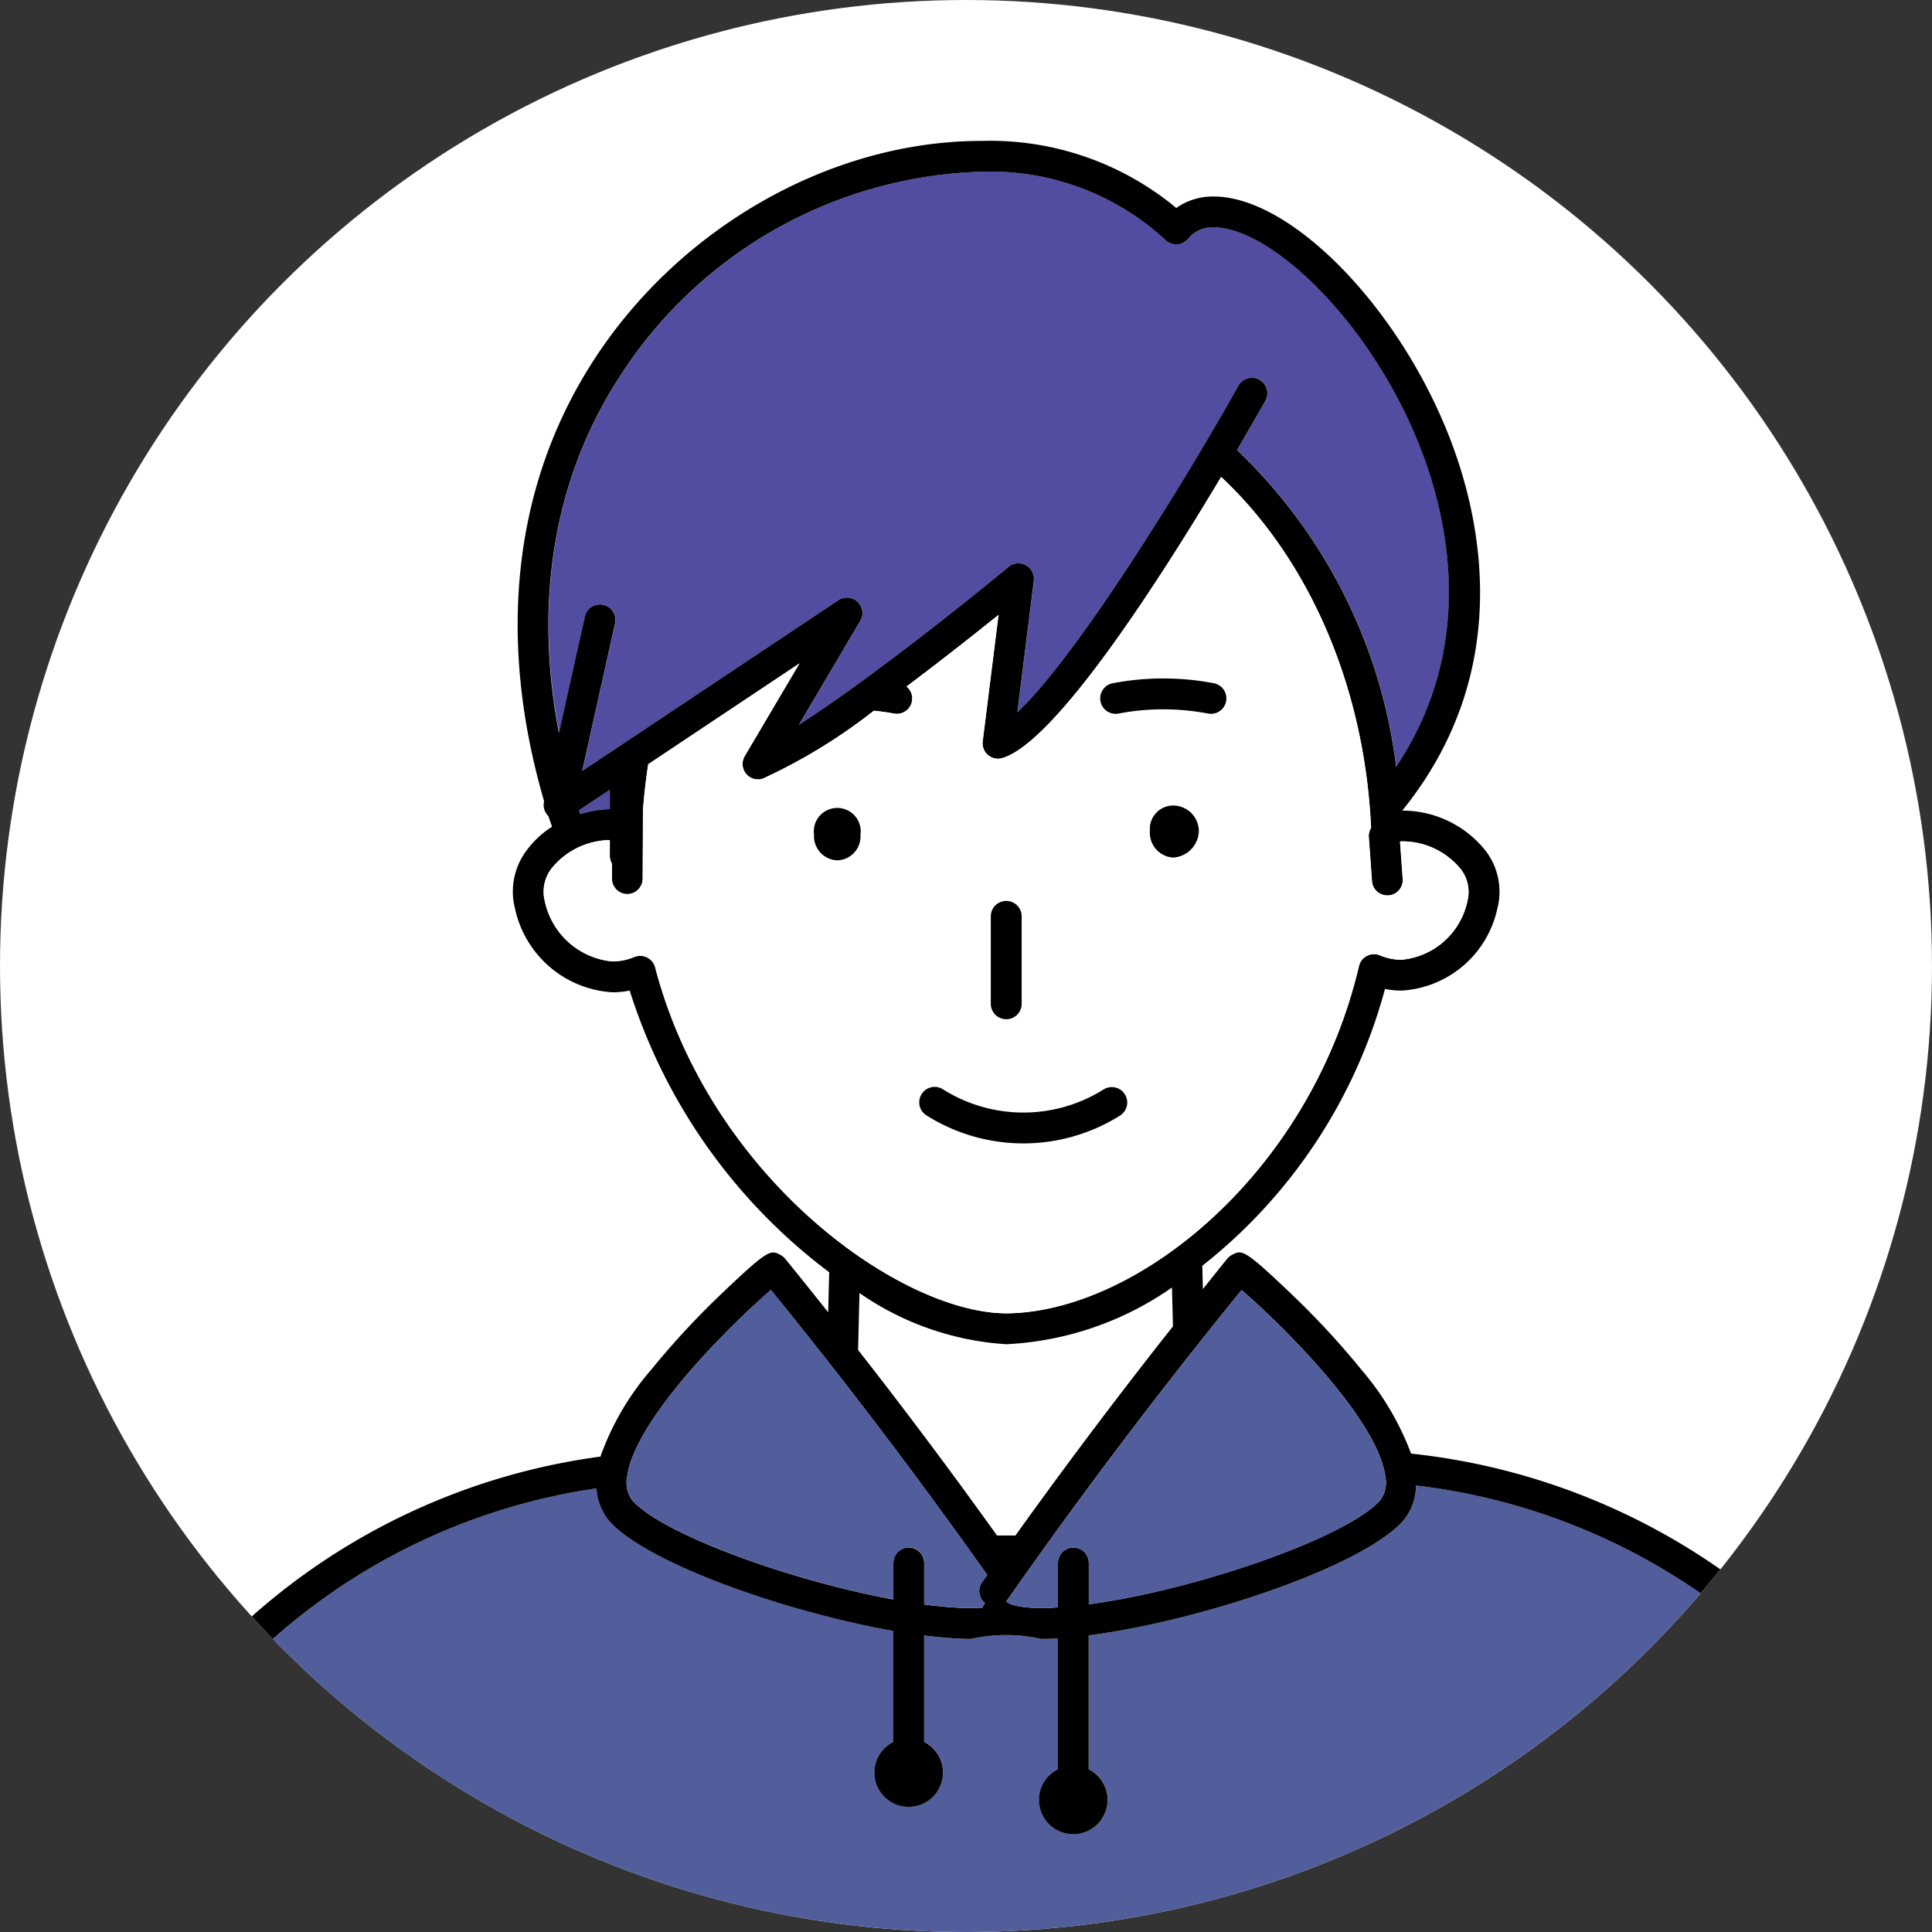
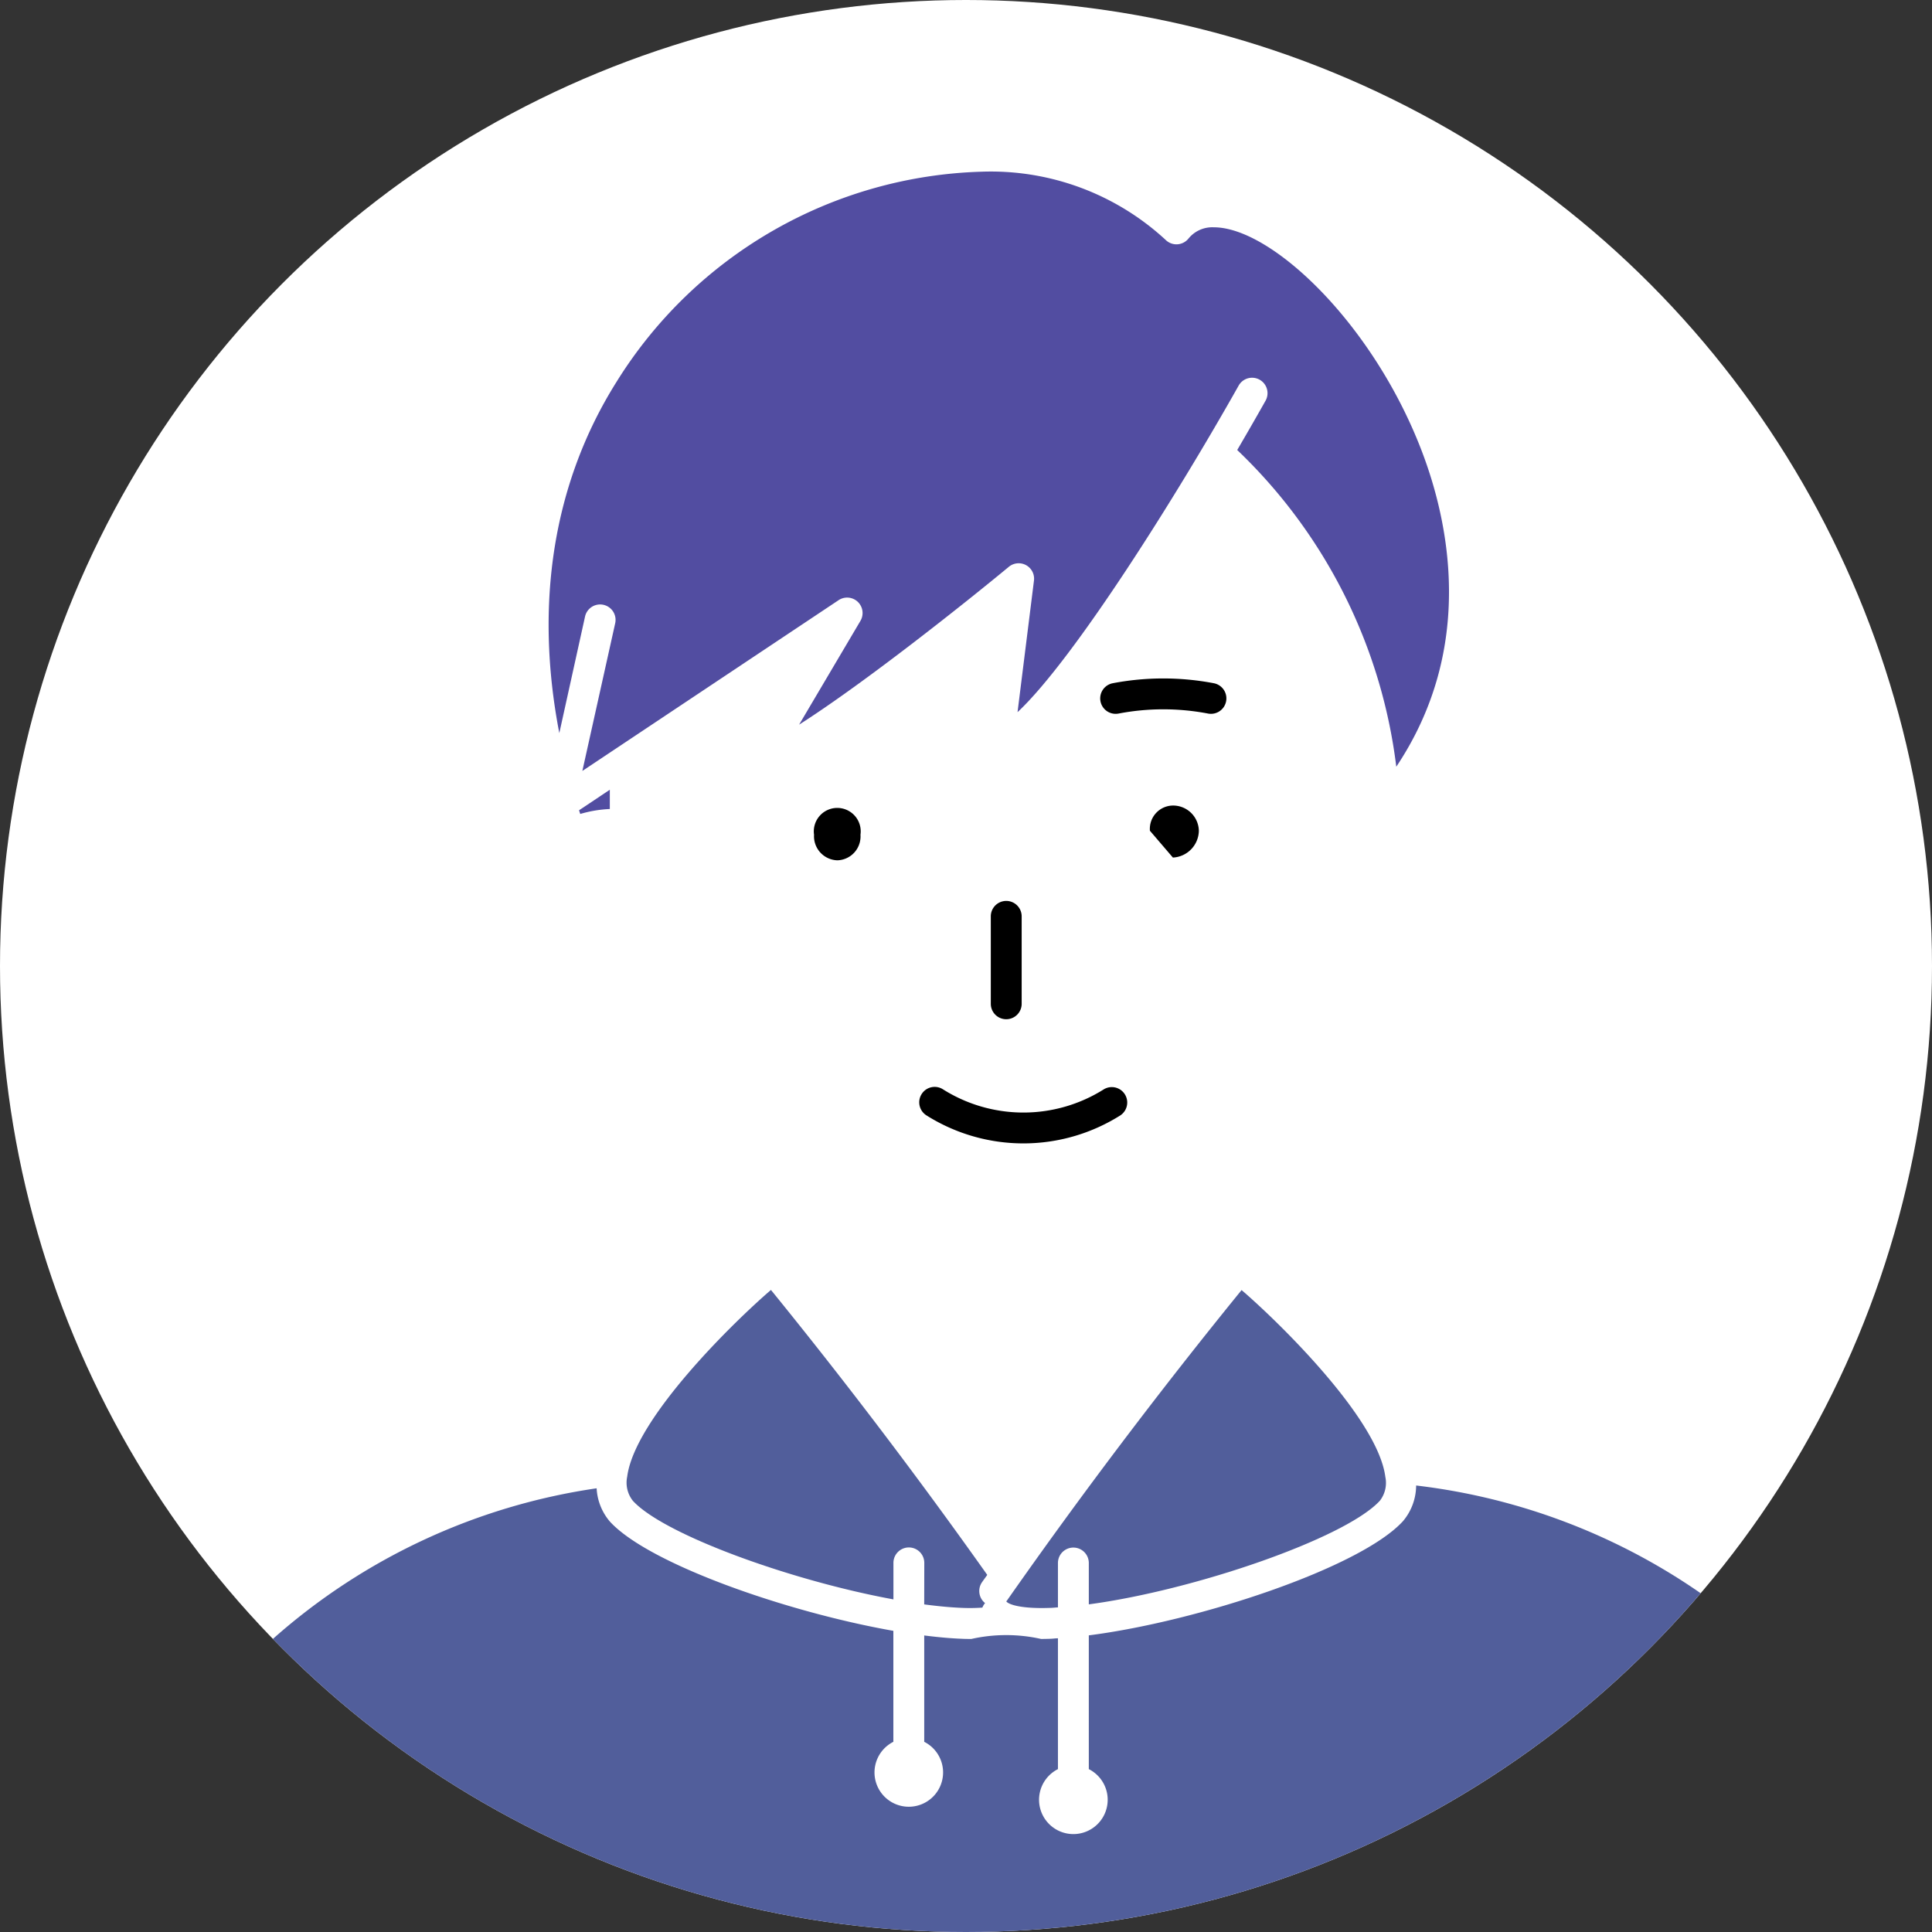
<svg xmlns="http://www.w3.org/2000/svg" width="92" height="92" viewBox="0 0 92 92">
  <rect x="0" y="0" width="92" height="92" fill="#333333" stroke="none" />
  <defs>
    <clipPath id="clip-path">
      <circle id="楕円形_22" data-name="楕円形 22" cx="46" cy="46" r="46" transform="translate(262 3975)" fill="#fff" />
    </clipPath>
  </defs>
  <g id="top_voice_ico05" transform="translate(-1029.781 -4495.381)">
    <circle id="楕円形_5" data-name="楕円形 5" cx="46" cy="46" r="46" transform="translate(1029.781 4495.381)" fill="#fff" />
    <g id="マスクグループ_1" data-name="マスクグループ 1" transform="translate(767.781 520.381)" clip-path="url(#clip-path)">
      <g id="グループ_58" data-name="グループ 58" transform="translate(-427.711 3737.958)">
        <path id="パス_883" data-name="パス 883" d="M737.929,311.285h.877c2.407-3.357,4.912-6.689,7.5-9.958-.015-.619-.03-1.239-.046-1.851a15.042,15.042,0,0,1-7.887,2.7h-.007a13.766,13.766,0,0,1-6.987-2.434c-.024.9-.044,1.814-.066,2.711C733.591,305.356,735.8,308.311,737.929,311.285Z" transform="translate(-0.741 -1.121)" fill="#fff" />
        <path id="パス_884" data-name="パス 884" d="M780.263,331.623a20.389,20.389,0,0,0-6.768-15.217,29.891,29.891,0,0,0-16.327-7.312,2.649,2.649,0,0,1-.628,1.7c-2.034,2.225-9.771,4.774-14.959,5.436V322.6a1.634,1.634,0,1,1-1.47,0V316.37c-.111,0-.23.018-.337.022-.162.006-.318.009-.467.009a7.6,7.6,0,0,0-3.317,0c-.149,0-.3,0-.466-.009-.542-.02-1.146-.076-1.78-.157V321.3a1.633,1.633,0,1,1-1.47,0v-5.285c-5.079-.895-11.662-3.191-13.5-5.205a2.649,2.649,0,0,1-.63-1.583,29.651,29.651,0,0,0-15.425,7.18,20.389,20.389,0,0,0-6.768,15.218.732.732,0,0,1-.414.653h85.145A.731.731,0,0,1,780.263,331.623Z" transform="translate(-0.022 -1.314)" fill="#515e9b" />
        <path id="パス_885" data-name="パス 885" d="M718.009,266.432a.735.735,0,0,1,1.436.318l-1.564,7.034,12.2-8.131a.735.735,0,0,1,1.041.986l-2.919,4.94c3.139-2,7.963-5.841,9.983-7.513a.734.734,0,0,1,1.2.656l-.782,6.263c2.709-2.535,7.638-10.413,10.519-15.533a.735.735,0,1,1,1.281.72c-.269.477-.736,1.3-1.339,2.329a25.054,25.054,0,0,1,7.575,15.081c3.8-5.686,2.5-11.711,1.179-15.12-2.342-6.048-7.141-10.566-9.868-10.566a1.461,1.461,0,0,0-1.209.539.734.734,0,0,1-1.082.064,12.269,12.269,0,0,0-8.769-3.251,21.2,21.2,0,0,0-17.39,10.02c-3.01,4.795-3.909,10.545-2.717,16.713Z" transform="translate(-0.439 -0.03)" fill="#524da1" />
        <path id="パス_886" data-name="パス 886" d="M719.219,275.283l-1.465.977c.018.059.038.118.057.176a5.88,5.88,0,0,1,1.408-.236Z" transform="translate(-0.469 -0.634)" fill="#524da1" />
-         <path id="パス_887" data-name="パス 887" d="M774.473,314.014a31.5,31.5,0,0,0-17.568-7.753,13.254,13.254,0,0,0-2.352-3.979,38.862,38.862,0,0,0-3.516-3.78c-2.1-2-2.2-1.948-2.665-1.7a.7.7,0,0,0-.221.181c-.391.476-.772.962-1.16,1.444q-.013-.561-.028-1.11a25.087,25.087,0,0,0,8.7-13.181,4.162,4.162,0,0,0,.8.077,4.962,4.962,0,0,0,4.551-3.908,3.194,3.194,0,0,0-.588-2.785,5.061,5.061,0,0,0-3.941-1.878c5.307-6.56,3.8-13.779,2.262-17.742-2.414-6.236-7.562-11.5-11.239-11.5a3,3,0,0,0-1.783.546,13.876,13.876,0,0,0-9.276-3.194c-7.237,0-14.552,4.2-18.635,10.708-3.7,5.891-4.419,13.1-2.193,20.738l-.006.025a.726.726,0,0,0,.212.68c.052.169.116.338.172.507a4.4,4.4,0,0,0-1.164,1.068,3.252,3.252,0,0,0-.6,2.829,5.059,5.059,0,0,0,4.639,3.987,4.136,4.136,0,0,0,.823-.082,26.886,26.886,0,0,0,9.5,13.413c-.017.626-.032,1.266-.049,1.908-.678-.851-1.354-1.7-2.043-2.545a.693.693,0,0,0-.221-.181c-.46-.249-.556-.307-2.665,1.7a39,39,0,0,0-3.516,3.78,12.9,12.9,0,0,0-2.4,4.117,31.234,31.234,0,0,0-16.607,7.614,21.824,21.824,0,0,0-7.239,16.294.735.735,0,0,0,.734.736h0a.7.7,0,0,0,.32-.081.732.732,0,0,0,.414-.653,20.389,20.389,0,0,1,6.768-15.218,29.652,29.652,0,0,1,15.425-7.18,2.65,2.65,0,0,0,.63,1.583c1.842,2.015,8.425,4.311,13.5,5.205v5.286a1.634,1.634,0,1,0,1.47,0V314.92c.635.08,1.239.137,1.78.157.162.006.317.009.466.009a7.6,7.6,0,0,1,3.317,0c.149,0,.306,0,.467-.009.107,0,.226-.017.337-.022v6.235a1.634,1.634,0,1,0,1.47,0v-6.373c5.188-.662,12.925-3.211,14.959-5.436a2.649,2.649,0,0,0,.628-1.7,29.891,29.891,0,0,1,16.327,7.312,20.388,20.388,0,0,1,6.768,15.217.731.731,0,0,0,.414.653.713.713,0,0,0,.321.081h0a.735.735,0,0,0,.734-.736A21.824,21.824,0,0,0,774.473,314.014ZM755.421,308.5c-1.631,1.784-8.82,4.263-13.861,4.937V311.47a.735.735,0,1,0-1.47,0v2.113c-.129.007-.266.021-.39.025-1.658.055-2.015-.257-2.028-.269a.545.545,0,0,0-.045-.04.659.659,0,0,0,.056-.071c3.5-5,7.251-9.961,11.152-14.755,1.675,1.435,6.486,6.093,6.845,8.893A1.386,1.386,0,0,1,755.421,308.5Zm-22.434,2.233a.735.735,0,0,0-.735.735v1.738c-4.876-.894-10.935-3.084-12.406-4.693a1.389,1.389,0,0,1-.271-1.149c.36-2.8,5.171-7.459,6.846-8.893,3.592,4.414,7.045,8.972,10.3,13.568-.08.115-.165.228-.245.343a.736.736,0,0,0,.141,1,.757.757,0,0,0-.129.215,8.733,8.733,0,0,1-.937.014c-.561-.021-1.182-.08-1.832-.167V311.47A.735.735,0,0,0,732.986,310.735Zm-12.459-28.1a.733.733,0,0,0-.327-.076.756.756,0,0,0-.28.055,2.737,2.737,0,0,1-1.048.212,3.638,3.638,0,0,1-3.22-2.9,1.811,1.811,0,0,1,.359-1.568,3.633,3.633,0,0,1,2.741-1.311v.776a.711.711,0,0,0,.1.341l0,.716a.735.735,0,0,0,.731.739h0a.736.736,0,0,0,.736-.732l.015-3.285q.085-1.1.25-2.167l7.2-4.8-2.608,4.415a.735.735,0,0,0,.865,1.071,26.511,26.511,0,0,0,5.289-3.234c.318.033.637.075.955.136a.826.826,0,0,0,.138.013.736.736,0,0,0,.721-.6.728.728,0,0,0-.261-.7c1.683-1.263,3.285-2.53,4.379-3.411l-.754,6.021a.734.734,0,0,0,.941.795c2.538-.76,7.478-8.468,10.415-13.385,4.066,3.8,6.822,9.81,7.138,16.712a.713.713,0,0,0-.109.414l.152,2.12a.735.735,0,0,0,.732.682l.054,0a.735.735,0,0,0,.68-.786l-.128-1.78c.02,0,.041-.007.06-.008a3.585,3.585,0,0,1,2.805,1.29,1.761,1.761,0,0,1,.349,1.523,3.539,3.539,0,0,1-3.141,2.823,2.639,2.639,0,0,1-1.03-.21.736.736,0,0,0-1,.51c-2.311,9.836-10.548,16.491-16.793,16.537-5.064-.019-14.091-6.446-16.715-16.478A.731.731,0,0,0,720.527,282.632Zm-1.473-27.393a21.2,21.2,0,0,1,17.39-10.02,12.268,12.268,0,0,1,8.769,3.251.734.734,0,0,0,1.082-.064,1.461,1.461,0,0,1,1.209-.539c2.727,0,7.527,4.518,9.869,10.566,1.321,3.409,2.621,9.433-1.179,15.12a25.054,25.054,0,0,0-7.575-15.081c.6-1.03,1.071-1.852,1.339-2.329a.735.735,0,1,0-1.281-.72c-2.881,5.12-7.81,13-10.519,15.533l.782-6.263a.734.734,0,0,0-1.2-.657c-2.02,1.672-6.844,5.515-9.983,7.513l2.919-4.94a.735.735,0,0,0-1.041-.986l-12.2,8.131,1.564-7.034a.735.735,0,0,0-1.436-.318l-1.234,5.55C715.145,265.784,716.044,260.034,719.054,255.239Zm-1.769,20.387,1.465-.977v.917a5.874,5.874,0,0,0-1.408.236C717.324,275.743,717.3,275.684,717.285,275.626Zm20.339,25.426h.007a15.043,15.043,0,0,0,7.887-2.7c.016.612.031,1.232.046,1.851-2.588,3.269-5.093,6.6-7.5,9.958h-.877c-2.13-2.974-4.338-5.928-6.615-8.835.021-.9.042-1.809.066-2.711A13.765,13.765,0,0,0,737.625,301.052Z" transform="translate(0 0)" />
        <path id="パス_888" data-name="パス 888" d="M738.06,299.911c6.246-.046,14.483-6.7,16.793-16.537a.736.736,0,0,1,1-.51,2.638,2.638,0,0,0,1.03.21,3.539,3.539,0,0,0,3.141-2.823,1.76,1.76,0,0,0-.349-1.523,3.585,3.585,0,0,0-2.805-1.291c-.019,0-.04.007-.06.008l.128,1.78a.735.735,0,0,1-.68.786l-.054,0a.735.735,0,0,1-.732-.682l-.152-2.12a.713.713,0,0,1,.109-.413c-.316-6.9-3.072-12.909-7.138-16.712-2.937,4.917-7.877,12.625-10.415,13.385a.734.734,0,0,1-.941-.795l.753-6.021c-1.094.881-2.7,2.148-4.379,3.411a.728.728,0,0,1,.261.7.736.736,0,0,1-.721.6.831.831,0,0,1-.138-.013c-.318-.061-.637-.1-.955-.136a26.519,26.519,0,0,1-5.289,3.234.735.735,0,0,1-.865-1.071l2.608-4.415-7.2,4.8q-.166,1.067-.25,2.167l-.015,3.285a.735.735,0,0,1-.735.732h0a.735.735,0,0,1-.731-.739l0-.716a.713.713,0,0,1-.1-.341v-.776a3.633,3.633,0,0,0-2.741,1.311,1.811,1.811,0,0,0-.359,1.568,3.638,3.638,0,0,0,3.22,2.9,2.737,2.737,0,0,0,1.048-.212.755.755,0,0,1,.28-.055.734.734,0,0,1,.711.549C723.969,293.465,733,299.892,738.06,299.911Zm6.843-22.98a1.111,1.111,0,0,1,1.094-1.2,1.227,1.227,0,0,1,1.236,1.2A1.3,1.3,0,0,1,746,278.207,1.185,1.185,0,0,1,744.9,276.93Zm-2.195,12.311a.735.735,0,0,1,.787,1.241,8.654,8.654,0,0,1-9.237,0,.735.735,0,0,1,.787-1.241A7.183,7.183,0,0,0,742.708,289.242Zm-5.383-4.07v-4.164a.735.735,0,0,1,1.47,0v4.164a.735.735,0,0,1-1.47,0Zm5.807-15.267a12.83,12.83,0,0,1,4.814,0,.735.735,0,0,1-.137,1.457.842.842,0,0,1-.139-.013,11.334,11.334,0,0,0-4.261,0,.735.735,0,0,1-.276-1.444Zm-13.113,5.939a1.188,1.188,0,0,1,1.1,1.276,1.111,1.111,0,1,1-2.211,0A1.2,1.2,0,0,1,730.02,275.844Z" transform="translate(-0.434 -0.329)" fill="#fff" />
-         <path id="パス_889" data-name="パス 889" d="M746.59,278.528a1.3,1.3,0,0,0,1.236-1.277,1.227,1.227,0,0,0-1.236-1.2,1.111,1.111,0,0,0-1.094,1.2A1.185,1.185,0,0,0,746.59,278.528Z" transform="translate(-1.027 -0.65)" />
+         <path id="パス_889" data-name="パス 889" d="M746.59,278.528a1.3,1.3,0,0,0,1.236-1.277,1.227,1.227,0,0,0-1.236-1.2,1.111,1.111,0,0,0-1.094,1.2Z" transform="translate(-1.027 -0.65)" />
        <path id="パス_890" data-name="パス 890" d="M730.284,278.661a1.136,1.136,0,0,0,1.1-1.218,1.117,1.117,0,1,0-2.211,0A1.146,1.146,0,0,0,730.284,278.661Z" transform="translate(-0.698 -0.652)" />
        <path id="パス_891" data-name="パス 891" d="M739.233,285.585v-4.164a.735.735,0,1,0-1.47,0v4.164a.735.735,0,0,0,1.47,0Z" transform="translate(-0.871 -0.743)" />
        <path id="パス_892" data-name="パス 892" d="M734.4,290.065a.734.734,0,0,0,.227,1.014,8.654,8.654,0,0,0,9.237,0,.735.735,0,0,0-.787-1.241,7.183,7.183,0,0,1-7.664,0A.733.733,0,0,0,734.4,290.065Z" transform="translate(-0.801 -0.925)" />
        <path id="パス_893" data-name="パス 893" d="M743.953,271.546a11.335,11.335,0,0,1,4.262,0,.838.838,0,0,0,.139.013.735.735,0,0,0,.137-1.457,12.829,12.829,0,0,0-4.814,0,.735.735,0,0,0,.276,1.444Z" transform="translate(-0.978 -0.525)" />
        <path id="パス_894" data-name="パス 894" d="M734.236,314.565c.651.086,1.271.146,1.832.167a8.741,8.741,0,0,0,.937-.014.755.755,0,0,1,.129-.215.736.736,0,0,1-.141-1c.08-.115.165-.228.245-.343-3.259-4.6-6.712-9.154-10.3-13.569-1.675,1.435-6.486,6.093-6.846,8.893a1.389,1.389,0,0,0,.272,1.149c1.471,1.609,7.53,3.8,12.406,4.693v-1.738a.735.735,0,1,1,1.47,0Z" transform="translate(-0.515 -1.123)" fill="#515e9b" />
        <path id="パス_895" data-name="パス 895" d="M756.565,308.49c-.36-2.8-5.171-7.459-6.845-8.893-3.9,4.795-7.65,9.756-11.152,14.755a.656.656,0,0,1-.056.071.56.56,0,0,1,.045.04c.014.013.37.324,2.028.269.125,0,.261-.019.39-.025v-2.113a.735.735,0,1,1,1.47,0v1.969c5.042-.673,12.23-3.152,13.862-4.937A1.387,1.387,0,0,0,756.565,308.49Z" transform="translate(-0.886 -1.123)" fill="#515e9b" />
      </g>
    </g>
  </g>
</svg>